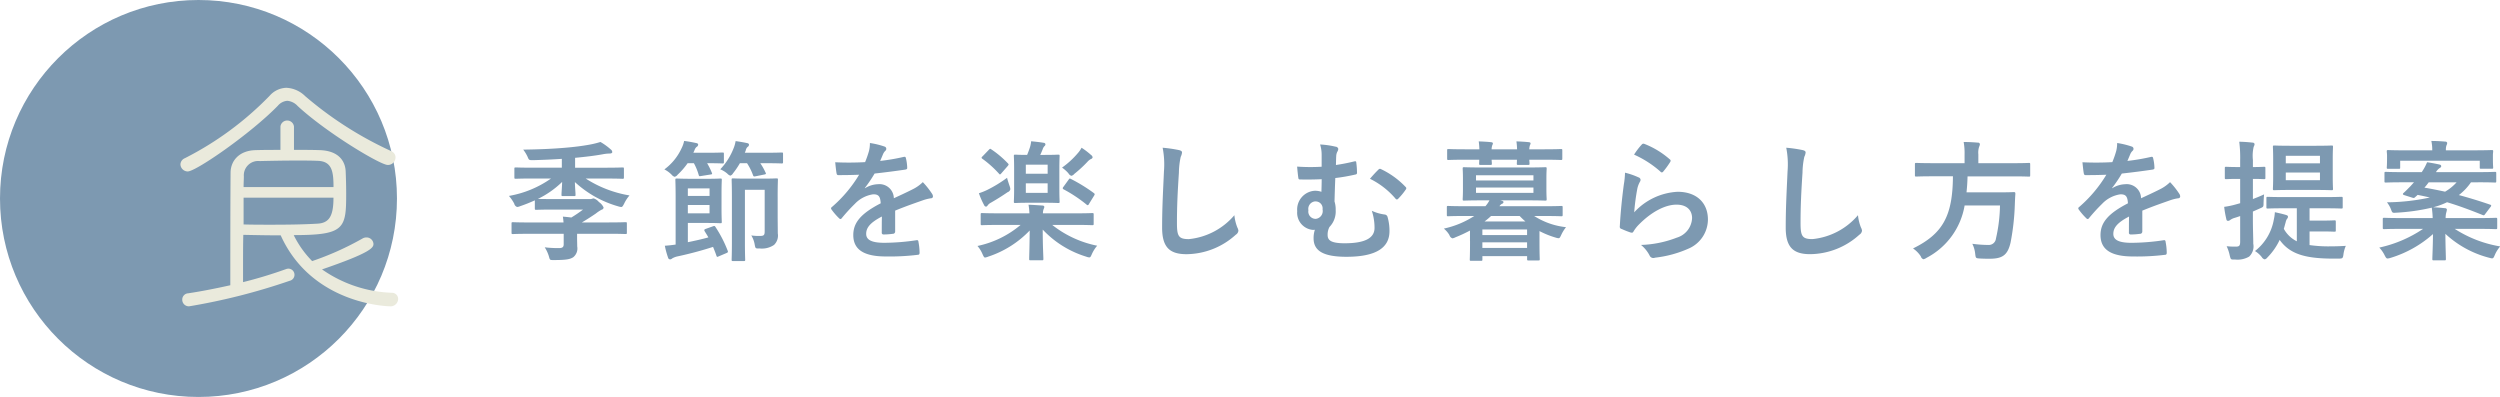
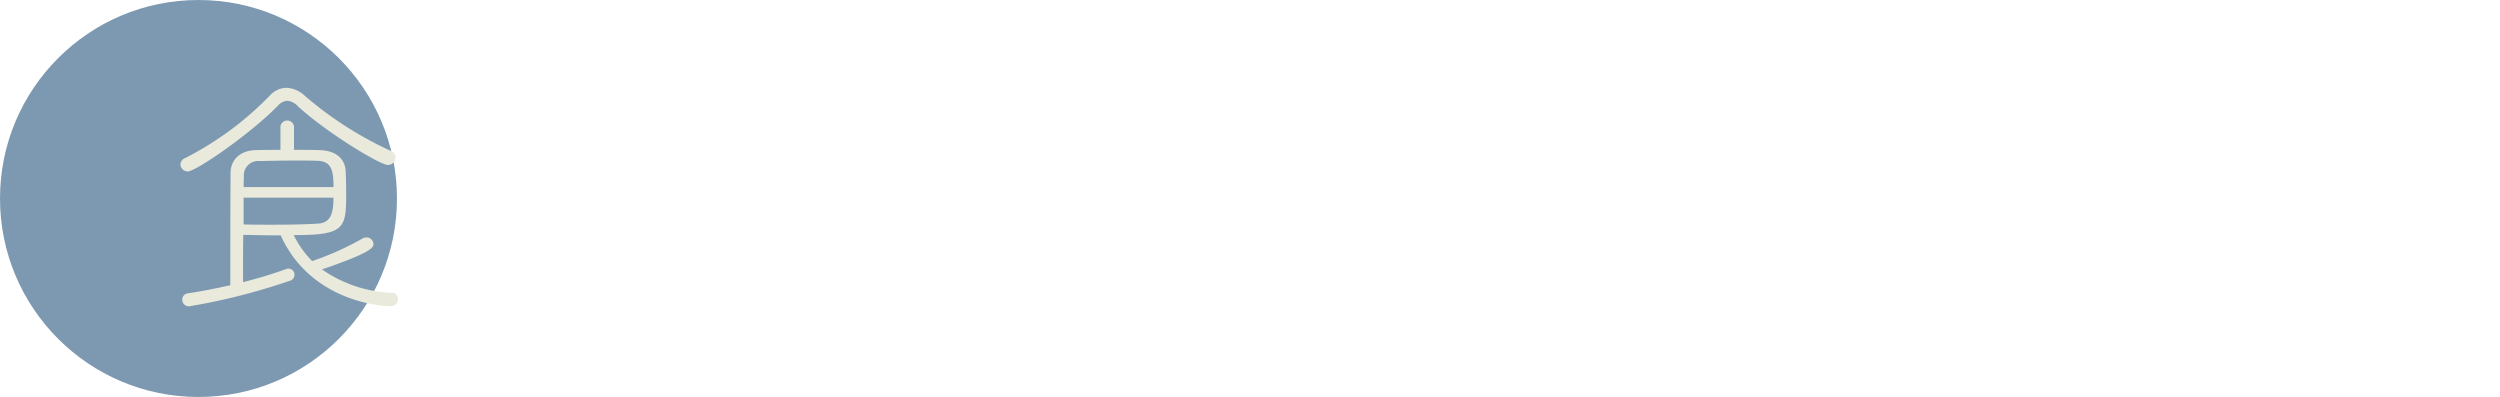
<svg xmlns="http://www.w3.org/2000/svg" id="title.svg" width="346.375" height="55" viewBox="0 0 346.375 55">
  <defs>
    <style>
      .cls-1, .cls-2 {
        fill: #7d99b1;
      }

      .cls-1, .cls-3 {
        fill-rule: evenodd;
      }

      .cls-3 {
        fill: #eaeadc;
      }
    </style>
  </defs>
-   <path id="季節を楽しむ暮らし方を提案" class="cls-1" d="M238.779,215.038a19.545,19.545,0,0,1-1.621,1.1c-0.378-.054-0.774-0.09-1.17-0.126,0.036,0.27.072,0.54,0.09,0.81h-4.735c-1.621,0-2.161-.036-2.269-0.036-0.18,0-.2.018-0.2,0.2v1.243c0,0.18.018,0.2,0.2,0.2,0.108,0,.648-0.036,2.269-0.036H236.1v1.44c0,0.414-.18.54-0.684,0.54a15.239,15.239,0,0,1-1.945-.108,4.926,4.926,0,0,1,.576,1.243c0.144,0.54.144,0.522,0.685,0.522,1.71,0,2.268-.108,2.7-0.4a1.561,1.561,0,0,0,.541-1.495c0-.378-0.018-0.72-0.018-1.134v-0.612h4.429c1.6,0,2.16.036,2.268,0.036,0.181,0,.2-0.018.2-0.2v-1.243c0-.18-0.018-0.2-0.2-0.2-0.108,0-.666.036-2.268,0.036h-3.763q1-.594,1.944-1.242a4.831,4.831,0,0,1,.793-0.523,0.326,0.326,0,0,0,.27-0.306,1.8,1.8,0,0,0-.649-0.756,1.552,1.552,0,0,0-.72-0.5,0.554,0.554,0,0,0-.234.054,1.089,1.089,0,0,1-.342.036h-5.041c-1.225,0-1.837-.018-2.125-0.018a12.807,12.807,0,0,0,3.367-2.358c-0.018.756-.09,1.494-0.09,1.764,0,0.18.018,0.2,0.2,0.2h1.53c0.2,0,.216-0.018.216-0.2,0-.27-0.072-0.972-0.09-1.747a14.811,14.811,0,0,0,6,3.367,1.883,1.883,0,0,0,.414.091c0.162,0,.234-0.126.414-0.468a4.96,4.96,0,0,1,.739-1.135,16,16,0,0,1-6.068-2.341h2.755c1.656,0,2.232.036,2.34,0.036,0.18,0,.2-0.018.2-0.2V209.4c0-.18-0.018-0.2-0.2-0.2-0.108,0-.684.036-2.34,0.036H237.68v-1.369c1.513-.144,2.7-0.288,3.8-0.486a5.257,5.257,0,0,1,.972-0.108c0.252,0,.378-0.089.378-0.2a0.463,0.463,0,0,0-.2-0.36,8.493,8.493,0,0,0-1.44-1.044,12.271,12.271,0,0,1-1.549.378c-0.99.18-2,.306-3.223,0.414-1.854.162-3.619,0.234-5.924,0.27a5.329,5.329,0,0,1,.594.972c0.2,0.487.2,0.487,0.793,0.487,1.332-.036,2.592-0.091,3.961-0.18v1.224h-4.015c-1.675,0-2.233-.036-2.359-0.036-0.18,0-.2.018-0.2,0.2v1.17c0,0.18.018,0.2,0.2,0.2,0.126,0,.684-0.036,2.359-0.036h2.52a14.4,14.4,0,0,1-5.833,2.413,5.6,5.6,0,0,1,.738,1.08,0.612,0.612,0,0,0,.4.451,1.247,1.247,0,0,0,.414-0.109,21.755,21.755,0,0,0,2.035-.81v1.1c0,0.2.018,0.216,0.216,0.216,0.09,0,.648-0.036,2.323-0.036h4.141Zm16.972,2.683c-0.162.071-.216,0.125-0.126,0.306,0.18,0.287.36,0.576,0.523,0.864-0.9.252-1.873,0.468-2.845,0.666v-2.665h2.79c1.135,0,1.6.036,1.711,0.036,0.18,0,.2-0.018.2-0.2,0-.108-0.036-0.63-0.036-1.764V212.7c0-1.135.036-1.657,0.036-1.765,0-.18-0.018-0.2-0.2-0.2-0.108,0-.576.036-1.711,0.036h-2.286c-1.3,0-1.927-.036-2.035-0.036-0.18,0-.2.018-0.2,0.2,0,0.126.036,0.847,0.036,2.323v6.626c-0.486.072-.936,0.126-1.494,0.162a11.33,11.33,0,0,0,.45,1.657,0.292,0.292,0,0,0,.288.234,0.419,0.419,0,0,0,.27-0.126,2.482,2.482,0,0,1,.666-0.27,50.79,50.79,0,0,0,5.006-1.333c0.162,0.4.324,0.792,0.468,1.224,0.072,0.2.108,0.181,0.306,0.091l1.1-.469c0.216-.09.216-0.161,0.144-0.342a17.107,17.107,0,0,0-1.692-3.277c-0.108-.162-0.162-0.144-0.36-0.072Zm0.559-2.161H253.3v-1.153h3.007v1.153Zm0-3.457v1.044H253.3V212.1h3.007Zm9.434,1.134c0-1.476.036-2.214,0.036-2.323,0-.18-0.018-0.2-0.216-0.2-0.108,0-.558.036-1.872,0.036h-2.251c-1.314,0-1.746-.036-1.872-0.036-0.181,0-.2.018-0.2,0.2,0,0.126.036,0.847,0.036,2.449v6.194c0,1.6-.036,2.305-0.036,2.413,0,0.18.018,0.2,0.2,0.2h1.476c0.18,0,.2-0.018.2-0.2,0-.09-0.036-0.829-0.036-2.341V212.3h2.737v5.762c0,0.522-.126.63-0.684,0.63a7.338,7.338,0,0,1-1.171-.072,3.5,3.5,0,0,1,.468,1.242c0.108,0.576.108,0.576,0.649,0.558a2.99,2.99,0,0,0,2.034-.486,1.8,1.8,0,0,0,.522-1.6c0-.594-0.018-1.531-0.018-2.467v-2.629ZM261.5,208.61a7.91,7.91,0,0,1,.828,1.656c0.072,0.2.126,0.2,0.342,0.162l1.243-.252c0.234-.054.234-0.09,0.162-0.252a8.5,8.5,0,0,0-.738-1.314h0.576c1.692,0,2.287.036,2.377,0.036,0.18,0,.2-0.018.2-0.2v-1.117c0-.18-0.018-0.2-0.2-0.2-0.09,0-.685.036-2.377,0.036h-2.719l0.126-.306a0.906,0.906,0,0,1,.252-0.5,0.352,0.352,0,0,0,.2-0.306c0-.126-0.09-0.2-0.288-0.234-0.414-.09-1.044-0.2-1.566-0.27a4.31,4.31,0,0,1-.27.972,8.883,8.883,0,0,1-1.855,2.935,3.718,3.718,0,0,1,.972.594,1.03,1.03,0,0,0,.414.288,0.674,0.674,0,0,0,.379-0.324,10.8,10.8,0,0,0,.954-1.4h0.99Zm-7.364,0a7.648,7.648,0,0,1,.666,1.62c0.054,0.2.108,0.2,0.306,0.162l1.351-.216c0.234-.036.234-0.072,0.162-0.252a9.806,9.806,0,0,0-.649-1.314c1.495,0,2,.036,2.107.036,0.2,0,.216-0.018.216-0.2v-1.117c0-.18-0.018-0.2-0.216-0.2-0.108,0-.612.036-2.143,0.036h-1.872l0.162-.36a1,1,0,0,1,.288-0.45,0.373,0.373,0,0,0,.216-0.306c0-.126-0.09-0.2-0.288-0.234-0.5-.108-1.062-0.216-1.657-0.288a3.8,3.8,0,0,1-.342.99,7.519,7.519,0,0,1-2.394,2.953,3.925,3.925,0,0,1,1.008.738,0.86,0.86,0,0,0,.414.288,0.728,0.728,0,0,0,.414-0.288,10.006,10.006,0,0,0,1.387-1.6h0.864Zm27.884,6.572c1.53-.63,2.7-1.026,3.871-1.441a5.756,5.756,0,0,1,1.1-.27,0.261,0.261,0,0,0,.27-0.252,0.712,0.712,0,0,0-.144-0.4,11.14,11.14,0,0,0-1.26-1.585,5.381,5.381,0,0,1-1.369.973c-0.918.468-1.944,0.936-2.646,1.26a1.988,1.988,0,0,0-2.2-1.944,3.582,3.582,0,0,0-1.8.558l-0.018-.036a18.585,18.585,0,0,0,1.35-2c1.314-.144,2.863-0.342,4.213-0.54,0.252-.036.324-0.108,0.306-0.288a6.069,6.069,0,0,0-.18-1.3c-0.036-.163-0.09-0.217-0.288-0.181a28.754,28.754,0,0,1-3.277.559c0.216-.486.306-0.721,0.414-0.973a1.4,1.4,0,0,1,.306-0.432,0.348,0.348,0,0,0,.126-0.27,0.323,0.323,0,0,0-.216-0.306,11.366,11.366,0,0,0-2.052-.5,4.382,4.382,0,0,1-.126,1.1,13.892,13.892,0,0,1-.54,1.549,39.741,39.741,0,0,1-4.142.018c0.054,0.54.126,1.206,0.18,1.494,0.036,0.2.09,0.288,0.252,0.288,1.063,0,2.035-.018,2.881-0.054a18.386,18.386,0,0,1-3.763,4.466,0.248,0.248,0,0,0-.126.2,0.293,0.293,0,0,0,.072.162,8.562,8.562,0,0,0,1.026,1.188,0.362,0.362,0,0,0,.2.126,0.321,0.321,0,0,0,.217-0.162,24.427,24.427,0,0,1,1.8-1.963,4.348,4.348,0,0,1,2.485-1.3c0.81-.036,1.026.324,1.08,1.243-2.719,1.4-3.8,2.664-3.8,4.393,0,2.088,1.567,2.971,4.519,2.971a31.887,31.887,0,0,0,4.466-.235c0.144,0,.216-0.125.2-0.342a8.056,8.056,0,0,0-.162-1.476,0.192,0.192,0,0,0-.252-0.2,30.791,30.791,0,0,1-4.484.36c-1.89,0-2.5-.486-2.5-1.242,0-.865.576-1.567,2.178-2.4-0.018.648-.018,1.548-0.018,2.2a0.236,0.236,0,0,0,.234.288,9.756,9.756,0,0,0,1.279-.09,0.317,0.317,0,0,0,.342-0.325v-2.9Zm17.387,1.98a13.591,13.591,0,0,1-5.978,2.917,4.212,4.212,0,0,1,.7,1.135c0.162,0.342.216,0.468,0.36,0.468a1.891,1.891,0,0,0,.432-0.126,13.981,13.981,0,0,0,5.744-3.62c-0.018,2.287-.072,3.566-0.072,3.926,0,0.18.018,0.2,0.2,0.2h1.566c0.18,0,.2-0.018.2-0.2,0-.379-0.09-1.747-0.09-4.052a13.806,13.806,0,0,0,6.014,3.746,1.459,1.459,0,0,0,.432.108c0.162,0,.216-0.126.36-0.45a4.7,4.7,0,0,1,.739-1.171,14.639,14.639,0,0,1-6.23-2.881h3.241c1.62,0,2.178.036,2.286,0.036,0.2,0,.217-0.018.217-0.2v-1.26c0-.2-0.018-0.216-0.217-0.216-0.108,0-.666.036-2.286,0.036H302.5a1.606,1.606,0,0,1,.09-0.576,2.005,2.005,0,0,0,.109-0.306,0.249,0.249,0,0,0-.271-0.2c-0.612-.037-1.26-0.09-1.926-0.109a8.957,8.957,0,0,1,.126,1.189h-4.249c-1.639,0-2.2-.036-2.305-0.036-0.18,0-.2.018-0.2,0.216V217c0,0.18.018,0.2,0.2,0.2,0.108,0,.666-0.036,2.305-0.036H299.4Zm2.718-9.7c0.126-.253.234-0.523,0.342-0.793a1.089,1.089,0,0,1,.235-0.414,0.337,0.337,0,0,0,.144-0.252,0.234,0.234,0,0,0-.234-0.216c-0.505-.09-1.207-0.162-1.747-0.216a4.016,4.016,0,0,1-.18.882c-0.126.378-.234,0.666-0.378,1.009-1.135,0-1.531-.037-1.621-0.037-0.2,0-.216.018-0.216,0.2,0,0.108.036,0.595,0.036,1.729v2.863c0,1.116-.036,1.6-0.036,1.71,0,0.18.018,0.2,0.216,0.2,0.108,0,.522-0.036,1.837-0.036h2.232c1.333,0,1.729.036,1.855,0.036,0.18,0,.2-0.018.2-0.2,0-.108-0.036-0.594-0.036-1.71v-2.863c0-1.134.036-1.621,0.036-1.729,0-.18-0.018-0.2-0.2-0.2-0.126,0-.522.037-1.855,0.037h-0.63Zm1.027,5.257h-3.025V211.4h3.025v1.314Zm0-3.907v1.26h-3.025v-1.26h3.025Zm-5.618,1.818a18.421,18.421,0,0,1-2.773,1.693,8.741,8.741,0,0,1-1.134.45,10.549,10.549,0,0,0,.738,1.674,0.287,0.287,0,0,0,.252.181,0.275,0.275,0,0,0,.216-0.163,1.318,1.318,0,0,1,.486-0.4c0.811-.468,1.531-0.918,2.287-1.44a0.561,0.561,0,0,0,.378-0.414,1.54,1.54,0,0,0-.108-0.45C297.763,211.419,297.583,210.9,297.529,210.626Zm7.8,1.261a0.307,0.307,0,0,0-.09.2,0.185,0.185,0,0,0,.126.144,19.734,19.734,0,0,1,3.169,2.106,0.243,0.243,0,0,0,.162.09,0.274,0.274,0,0,0,.18-0.18l0.7-1.134c0.126-.2.108-0.252-0.018-0.36a22.685,22.685,0,0,0-3.187-1.963c-0.162-.089-0.2-0.089-0.325.108Zm-0.18-2.665a4.873,4.873,0,0,1,.883.792,0.721,0.721,0,0,0,.4.342,0.768,0.768,0,0,0,.414-0.27,17.02,17.02,0,0,0,1.8-1.656,1.62,1.62,0,0,1,.5-0.4,0.324,0.324,0,0,0,.234-0.252,0.55,0.55,0,0,0-.234-0.323,10.424,10.424,0,0,0-1.3-.991,3.673,3.673,0,0,1-.54.774A11.725,11.725,0,0,1,305.145,209.222Zm-11.019-1.566a0.372,0.372,0,0,0-.144.2,0.278,0.278,0,0,0,.126.145,14.512,14.512,0,0,1,2.287,2.052c0.126,0.162.18,0.144,0.342-.054l0.864-.99c0.18-.216.162-0.252,0.036-0.378a13.542,13.542,0,0,0-2.305-1.945c-0.162-.108-0.162-0.108-0.36.09Zm24.949-1.189a11.974,11.974,0,0,1,.18,3.295c-0.09,2.161-.252,4.754-0.252,7.778,0,2.755,1.08,3.674,3.385,3.674a10.29,10.29,0,0,0,6.824-2.7,0.751,0.751,0,0,0,.36-0.559,1.189,1.189,0,0,0-.144-0.432,6.258,6.258,0,0,1-.414-1.71,9.5,9.5,0,0,1-6.3,3.313c-1.44,0-1.656-.414-1.656-2.233,0-2.358.09-4.195,0.27-6.968a10.818,10.818,0,0,1,.252-2.2,1.746,1.746,0,0,0,.18-0.594c0-.18-0.126-0.27-0.432-0.342A18.666,18.666,0,0,0,319.075,206.467Zm22.032,2.629a26.478,26.478,0,0,1-3.4-.018c0.054,0.63.108,1.152,0.162,1.512,0.018,0.2.072,0.27,0.234,0.27,0.882,0.018,1.873.018,3.007-.036,0,0.595-.018,1.153-0.036,1.747a2.657,2.657,0,0,0-.954-0.144,2.605,2.605,0,0,0-2.4,2.827,2.379,2.379,0,0,0,2.161,2.592,1.366,1.366,0,0,0,.288-0.018,3.6,3.6,0,0,0-.18,1.189c0,1.746,1.368,2.557,4.555,2.557,4.141,0,5.96-1.279,5.96-3.547a6.984,6.984,0,0,0-.27-1.981,0.445,0.445,0,0,0-.36-0.324,6.106,6.106,0,0,1-1.819-.522,7.551,7.551,0,0,1,.378,2.376c0,1.441-1.4,2.125-4.141,2.125-2,0-2.359-.468-2.359-1.17a2.252,2.252,0,0,1,.252-1.081,3.092,3.092,0,0,0,.865-2.34,3.757,3.757,0,0,0-.162-1.207c0.036-1.26.054-1.944,0.108-3.241a25.159,25.159,0,0,0,2.79-.486,0.234,0.234,0,0,0,.217-0.288,10.5,10.5,0,0,0-.091-1.3c-0.018-.234-0.035-0.288-0.342-0.216-0.882.216-1.656,0.36-2.484,0.486,0.018-.576.018-0.864,0.036-1.206a1.533,1.533,0,0,1,.144-0.613,0.861,0.861,0,0,0,.144-0.414,0.393,0.393,0,0,0-.378-0.306,11.829,11.829,0,0,0-2.143-.306,4.733,4.733,0,0,1,.216,1.477v1.6Zm-0.846,4.807a0.965,0.965,0,0,1,.972,1.1,1.094,1.094,0,0,1-.918,1.314,1.012,1.012,0,0,1-1.044-1.188A1.04,1.04,0,0,1,340.261,213.9Zm7.544-3.133a11.051,11.051,0,0,1,3.511,2.719,0.32,0.32,0,0,0,.2.144,0.277,0.277,0,0,0,.2-0.108,9.048,9.048,0,0,0,1.027-1.242,0.379,0.379,0,0,0,.09-0.2,0.243,0.243,0,0,0-.09-0.18,11.434,11.434,0,0,0-3.4-2.467,0.27,0.27,0,0,0-.379.072C348.705,209.762,348.255,210.248,347.805,210.77Zm13.858,8.625c0,1.963-.036,2.431-0.036,2.539,0,0.18.018,0.2,0.2,0.2h1.35c0.18,0,.2-0.018.2-0.2v-0.451h6.194v0.4c0,0.18.018,0.2,0.2,0.2h1.351c0.18,0,.2-0.018.2-0.2,0-.109-0.036-0.577-0.036-2.521v-1.35a12.026,12.026,0,0,0,2.232.9,1.83,1.83,0,0,0,.4.09c0.162,0,.216-0.108.379-0.45a5.248,5.248,0,0,1,.666-1.081,10.184,10.184,0,0,1-4.412-1.548h1.477c1.62,0,2.143.036,2.269,0.036,0.18,0,.2-0.018.2-0.2v-1.027c0-.179-0.018-0.2-0.2-0.2-0.126,0-.649.035-2.269,0.035H365.75a0.909,0.909,0,0,1,.36-0.342,0.254,0.254,0,0,0,.2-0.234c0-.09-0.108-0.144-0.306-0.2l-0.144-.036h3.763c1.729,0,2.341.036,2.467,0.036,0.18,0,.2-0.018.2-0.216,0-.108-0.036-0.468-0.036-1.368v-1.459c0-.918.036-1.278,0.036-1.368,0-.2-0.018-0.216-0.2-0.216-0.126,0-.738.036-2.467,0.036h-6.284c-1.746,0-2.358-.036-2.484-0.036-0.181,0-.2.018-0.2,0.216,0,0.09.036,0.45,0.036,1.368v1.459c0,0.9-.036,1.26-0.036,1.368,0,0.2.018,0.216,0.2,0.216,0.126,0,.738-0.036,2.484-0.036h1.027a4.366,4.366,0,0,1-.559.81h-2.916c-1.6,0-2.143-.035-2.251-0.035-0.162,0-.18.018-0.18,0.2v1.027c0,0.18.018,0.2,0.18,0.2,0.108,0,.648-0.036,2.251-0.036h1.368a12.673,12.673,0,0,1-4.213,1.747,3.545,3.545,0,0,1,.774.9,0.657,0.657,0,0,0,.414.45,1.238,1.238,0,0,0,.414-0.144,18.741,18.741,0,0,0,2.017-.937V219.4Zm8.786-6.68h-7.958v-0.738h7.958v0.738Zm0-2.431v0.721h-7.958v-0.721h7.958Zm-7.076,10.065v-0.774h6.194v0.774h-6.194Zm6.194-2.557v0.775h-6.194v-0.775h6.194Zm-5.888-1.116a9.513,9.513,0,0,0,.9-0.756h3.961a10.394,10.394,0,0,0,.792.756h-5.654Zm-2.718-9.993c-1.6,0-2.161-.036-2.269-0.036-0.18,0-.2.018-0.2,0.2v1.1c0,0.2.018,0.216,0.2,0.216,0.108,0,.666-0.036,2.269-0.036h1.98c0,0.288-.018.45-0.018,0.522,0,0.18.018,0.2,0.216,0.2h1.333c0.2,0,.216-0.018.216-0.2,0-.072-0.018-0.234-0.036-0.522h3.511c0,0.288-.018.45-0.018,0.522,0,0.18.018,0.2,0.216,0.2h1.332c0.2,0,.216-0.018.216-0.2,0-.072-0.018-0.234-0.036-0.522h2.107c1.6,0,2.16.036,2.269,0.036,0.18,0,.2-0.018.2-0.216v-1.1c0-.18-0.018-0.2-0.2-0.2-0.109,0-.667.036-2.269,0.036h-2.107a2.03,2.03,0,0,1,.09-0.558,0.685,0.685,0,0,0,.09-0.27c0-.09-0.09-0.144-0.252-0.162-0.486-.054-1.134-0.09-1.71-0.108a9.334,9.334,0,0,1,.09,1.1h-3.529a2.03,2.03,0,0,1,.09-0.558,0.685,0.685,0,0,0,.09-0.27c0-.09-0.09-0.144-0.252-0.162-0.487-.054-1.135-0.09-1.711-0.108a9.334,9.334,0,0,1,.09,1.1h-2Zm23.436,0.738a14.349,14.349,0,0,1,3.637,2.341,0.307,0.307,0,0,0,.216.126,0.32,0.32,0,0,0,.2-0.144,11.8,11.8,0,0,0,.919-1.26,0.5,0.5,0,0,0,.09-0.216,0.254,0.254,0,0,0-.126-0.2,11.824,11.824,0,0,0-3.529-2.142,0.3,0.3,0,0,0-.343.09A9.859,9.859,0,0,0,384.4,207.421Zm-1.26,2.5a11.2,11.2,0,0,1-.162,1.62c-0.216,1.6-.45,3.728-0.559,5.816a0.3,0.3,0,0,0,.253.361,12.375,12.375,0,0,0,1.224.486c0.234,0.053.306,0.053,0.414-.127a4.953,4.953,0,0,1,.774-0.99c1.693-1.71,3.6-2.737,5.186-2.737,1.548,0,2.161.883,2.161,1.855a2.952,2.952,0,0,1-2.125,2.719,14.943,14.943,0,0,1-4.952,1.008,4.6,4.6,0,0,1,1.225,1.53,0.567,0.567,0,0,0,.72.235,15.614,15.614,0,0,0,4.609-1.243,4.41,4.41,0,0,0,2.719-4.033c0-2.323-1.566-3.853-4.2-3.853a8.777,8.777,0,0,0-6.014,2.845,30.06,30.06,0,0,1,.432-3.277,3.375,3.375,0,0,1,.36-0.954,0.539,0.539,0,0,0,.09-0.271,0.387,0.387,0,0,0-.288-0.342A10.127,10.127,0,0,0,383.137,209.924Zm22.338-3.457a11.974,11.974,0,0,1,.18,3.295c-0.09,2.161-.252,4.754-0.252,7.778,0,2.755,1.08,3.674,3.385,3.674a10.29,10.29,0,0,0,6.824-2.7,0.751,0.751,0,0,0,.36-0.559,1.189,1.189,0,0,0-.144-0.432,6.258,6.258,0,0,1-.414-1.71,9.493,9.493,0,0,1-6.3,3.313c-1.44,0-1.656-.414-1.656-2.233,0-2.358.09-4.195,0.27-6.968a10.818,10.818,0,0,1,.252-2.2,1.746,1.746,0,0,0,.18-0.594c0-.18-0.126-0.27-0.432-0.342A18.666,18.666,0,0,0,405.475,206.467Zm23.094,3.961c-0.036,5.474-1.386,7.959-5.527,9.993a3.915,3.915,0,0,1,1.08,1.1,0.593,0.593,0,0,0,.36.4,1.277,1.277,0,0,0,.432-0.2,10.069,10.069,0,0,0,5.276-7.257h4.9a21.9,21.9,0,0,1-.558,4.574,1,1,0,0,1-1.062.9,17.518,17.518,0,0,1-2.215-.162,3.986,3.986,0,0,1,.4,1.387c0.072,0.576.072,0.611,0.576,0.648,0.6,0.036,1.1.036,1.423,0.036,1.8,0,2.5-.523,2.9-2.233a33.085,33.085,0,0,0,.594-5.348c0.018-.45.036-0.936,0.072-1.4,0-.2-0.036-0.252-0.216-0.252-0.108,0-.612.036-2.125,0.036H430.46c0.072-.684.126-1.423,0.144-2.215h6.23c1.62,0,2.161.036,2.269,0.036,0.162,0,.18-0.018.18-0.216V208.79c0-.2-0.018-0.216-0.18-0.216-0.108,0-.649.036-2.269,0.036H432.1v-1.225a2.569,2.569,0,0,1,.108-1.044,1.08,1.08,0,0,0,.108-0.378,0.257,0.257,0,0,0-.288-0.2c-0.612-.054-1.314-0.09-1.962-0.09a8.972,8.972,0,0,1,.126,1.764v1.171h-4.411c-1.6,0-2.143-.036-2.269-0.036-0.18,0-.2.018-0.2,0.216v1.458c0,0.2.018,0.216,0.2,0.216,0.126,0,.666-0.036,2.269-0.036h2.79Zm26.246,4.754c1.53-.63,2.7-1.026,3.871-1.441a5.756,5.756,0,0,1,1.1-.27,0.261,0.261,0,0,0,.27-0.252,0.712,0.712,0,0,0-.144-0.4,11.14,11.14,0,0,0-1.26-1.585,5.4,5.4,0,0,1-1.368.973c-0.919.468-1.945,0.936-2.647,1.26a1.988,1.988,0,0,0-2.2-1.944,3.582,3.582,0,0,0-1.8.558l-0.018-.036a18.585,18.585,0,0,0,1.35-2c1.314-.144,2.863-0.342,4.213-0.54,0.252-.036.324-0.108,0.306-0.288a6.069,6.069,0,0,0-.18-1.3c-0.036-.163-0.09-0.217-0.288-0.181a28.717,28.717,0,0,1-3.277.559c0.216-.486.306-0.721,0.414-0.973a1.4,1.4,0,0,1,.306-0.432,0.348,0.348,0,0,0,.126-0.27,0.323,0.323,0,0,0-.216-0.306,11.366,11.366,0,0,0-2.052-.5,4.382,4.382,0,0,1-.126,1.1,13.892,13.892,0,0,1-.54,1.549,39.741,39.741,0,0,1-4.142.018c0.054,0.54.126,1.206,0.18,1.494,0.036,0.2.09,0.288,0.252,0.288,1.063,0,2.035-.018,2.881-0.054a18.386,18.386,0,0,1-3.763,4.466,0.248,0.248,0,0,0-.126.2,0.293,0.293,0,0,0,.072.162,8.562,8.562,0,0,0,1.026,1.188,0.361,0.361,0,0,0,.2.126,0.321,0.321,0,0,0,.216-0.162,24.427,24.427,0,0,1,1.8-1.963,4.348,4.348,0,0,1,2.485-1.3c0.81-.036,1.026.324,1.08,1.243-2.719,1.4-3.8,2.664-3.8,4.393,0,2.088,1.566,2.971,4.519,2.971A31.887,31.887,0,0,0,458,221.3c0.144,0,.216-0.125.2-0.342a8.056,8.056,0,0,0-.162-1.476,0.192,0.192,0,0,0-.252-0.2,30.791,30.791,0,0,1-4.484.36c-1.89,0-2.5-.486-2.5-1.242,0-.865.576-1.567,2.178-2.4-0.018.648-.018,1.548-0.018,2.2a0.236,0.236,0,0,0,.234.288,9.756,9.756,0,0,0,1.279-.09,0.317,0.317,0,0,0,.342-0.325v-2.9Zm21.4-.324v4.573a4.144,4.144,0,0,1-1.8-1.728c0.09-.289.162-0.595,0.252-0.9a1.379,1.379,0,0,1,.18-0.468,0.444,0.444,0,0,0,.144-0.306c0-.144-0.108-0.2-0.342-0.27-0.5-.144-0.9-0.234-1.476-0.36a6.066,6.066,0,0,1-.144,1.026,7.074,7.074,0,0,1-2.611,4.357,3.566,3.566,0,0,1,.936.829,0.66,0.66,0,0,0,.414.324,0.681,0.681,0,0,0,.361-0.252,8.748,8.748,0,0,0,1.71-2.449c1.4,1.981,3.583,2.538,6.95,2.593h1.224c0.523,0,.595-0.018.667-0.612a4.4,4.4,0,0,1,.324-1.153c-0.828.054-1.585,0.072-2.413,0.072a18.394,18.394,0,0,1-2.611-.18v-1.89h1.6c1.26,0,1.71.036,1.836,0.036,0.18,0,.2-0.019.2-0.2V216.73c0-.18-0.018-0.2-0.2-0.2-0.126,0-.576.036-1.836,0.036h-1.6v-1.71h1.945c1.728,0,2.323.036,2.431,0.036,0.2,0,.216-0.018.216-0.18v-1.225c0-.2-0.018-0.216-0.216-0.216-0.108,0-.7.036-2.431,0.036h-5.294c-1.71,0-2.322-.036-2.43-0.036-0.181,0-.2.018-0.2,0.216v1.225c0,0.162.018,0.18,0.2,0.18,0.108,0,.72-0.036,2.43-0.036h1.585Zm-0.9-8.661c-1.584,0-2.106-.036-2.214-0.036-0.18,0-.2.018-0.2,0.216,0,0.108.036,0.558,0.036,1.639v2.5c0,1.062-.036,1.513-0.036,1.639,0,0.18.018,0.2,0.2,0.2,0.108,0,.63-0.036,2.214-0.036h3.512c1.566,0,2.088.036,2.2,0.036,0.18,0,.2-0.018.2-0.2,0-.108-0.036-0.577-0.036-1.639v-2.5c0-1.081.036-1.531,0.036-1.639,0-.2-0.018-0.216-0.2-0.216-0.108,0-.63.036-2.2,0.036h-3.512Zm4.106,4.772h-4.736v-1.063h4.736v1.063Zm0-3.386v1.045h-4.736v-1.045h4.736Zm-9.291,7.725,0.936-.414c0.522-.234.54-0.2,0.54-0.793,0.018-.414.036-0.81,0.072-1.17-0.522.252-1.044,0.45-1.548,0.648v-2.791c1.062,0,1.422.036,1.53,0.036,0.18,0,.2-0.018.2-0.2v-1.314c0-.18-0.018-0.2-0.2-0.2-0.108,0-.468.036-1.53,0.036v-0.99a5.527,5.527,0,0,1,.108-1.819,0.94,0.94,0,0,0,.126-0.378,0.271,0.271,0,0,0-.288-0.2c-0.63-.072-1.17-0.108-1.837-0.126a17.507,17.507,0,0,1,.126,2.557v0.954h-0.234c-1.224,0-1.584-.036-1.692-0.036-0.18,0-.2.018-0.2,0.2v1.314c0,0.18.018,0.2,0.2,0.2,0.108,0,.468-0.036,1.692-0.036h0.234v3.368l-0.576.161a11.15,11.15,0,0,1-1.638.343,13.642,13.642,0,0,0,.306,1.728,0.23,0.23,0,0,0,.216.216,0.479,0.479,0,0,0,.288-0.108,2.01,2.01,0,0,1,.63-0.306c0.252-.072.5-0.162,0.774-0.252v3.547c0,0.522-.108.684-0.558,0.684a10.407,10.407,0,0,1-1.314-.054,5.741,5.741,0,0,1,.432,1.3c0.144,0.558.144,0.558,0.7,0.54a3.2,3.2,0,0,0,1.981-.4,1.929,1.929,0,0,0,.576-1.783c0-.9-0.054-1.872-0.054-3.6v-0.864Zm31.215-4.052c1.638,0,2.2.036,2.3,0.036,0.181,0,.2-0.018.2-0.18v-1.1c0-.18-0.018-0.2-0.2-0.2-0.108,0-.666.036-2.3,0.036h-5.852a1.753,1.753,0,0,1,.5-0.558,0.388,0.388,0,0,0,.234-0.252,0.248,0.248,0,0,0-.216-0.234c-0.54-.126-1.1-0.234-1.746-0.324a7.142,7.142,0,0,1-.649,1.224l-0.09.144h-2.646c-1.639,0-2.2-.036-2.305-0.036-0.2,0-.216.018-0.216,0.2v1.1c0,0.162.018,0.18,0.216,0.18,0.108,0,.666-0.036,2.305-0.036h1.566l-0.486.541c-0.306.306-.648,0.666-0.954,0.936-0.126.108-.144,0.234,0.108,0.306l1.026,0.324c0.288,0.09.324,0.09,0.45-.036,0.108-.09.234-0.2,0.36-0.324,0.576,0.108,1.153.234,1.693,0.36a28.877,28.877,0,0,1-5.942.666,3.586,3.586,0,0,1,.594,1.063c0.144,0.4.2,0.414,0.648,0.378a27.856,27.856,0,0,0,4.97-.7,12.042,12.042,0,0,1,.126,1.441h-4.429c-1.6,0-2.161-.036-2.269-0.036-0.2,0-.216.018-0.216,0.2v1.17c0,0.181.018,0.2,0.216,0.2,0.108,0,.666-0.036,2.269-0.036h3.1a17.487,17.487,0,0,1-6.068,2.592,4.387,4.387,0,0,1,.756,1.1c0.162,0.306.234,0.414,0.4,0.414a1.991,1.991,0,0,0,.414-0.09,15.724,15.724,0,0,0,5.87-3.295c-0.018,1.854-.09,3.079-0.09,3.439,0,0.18.018,0.2,0.2,0.2h1.476c0.18,0,.2-0.018.2-0.2,0-.36-0.054-1.657-0.072-3.475a14.052,14.052,0,0,0,6.05,3.313c0.54,0.144.576,0.162,0.793-.36a4.449,4.449,0,0,1,.756-1.207,16.587,16.587,0,0,1-6.3-2.43h3.4c1.6,0,2.16.036,2.269,0.036,0.2,0,.216-0.018.216-0.2v-1.17c0-.18-0.018-0.2-0.216-0.2-0.109,0-.667.036-2.269,0.036h-4.664a3.363,3.363,0,0,1,.072-0.7,2.993,2.993,0,0,0,.109-0.468,0.25,0.25,0,0,0-.271-0.2c-0.558-.055-1.062-0.109-1.638-0.126a10.174,10.174,0,0,0,1.927-.7c1.674,0.5,3.3,1.117,4.915,1.765,0.18,0.072.234,0.072,0.378-.144l0.72-.954a0.433,0.433,0,0,0,.108-0.2,0.175,0.175,0,0,0-.144-0.127c-1.512-.522-2.935-0.954-4.339-1.332a7.817,7.817,0,0,0,1.674-1.765h1.009Zm-2.989,0a6.624,6.624,0,0,1-1.6,1.3c-0.936-.2-1.89-0.4-2.862-0.558a8.693,8.693,0,0,0,.594-0.739h3.871Zm-7.814-2.988h11.019V209.2c0,0.162.018,0.18,0.2,0.18h1.458c0.18,0,.2-0.018.2-0.18,0-.108-0.036-0.252-0.036-1.368v-0.342c0-.235.036-0.4,0.036-0.5,0-.18-0.018-0.2-0.2-0.2-0.126,0-.738.036-2.43,0.036H496.88a1.919,1.919,0,0,1,.072-0.666,0.9,0.9,0,0,0,.108-0.36,0.254,0.254,0,0,0-.27-0.18c-0.63-.054-1.278-0.09-1.926-0.09a6.089,6.089,0,0,1,.126,1.3h-3.655c-1.711,0-2.323-.036-2.431-0.036-0.2,0-.216.018-0.216,0.2,0,0.108.036,0.27,0.036,0.558v0.289c0,1.116-.036,1.242-0.036,1.368,0,0.162.018,0.18,0.216,0.18h1.44c0.181,0,.2-0.018.2-0.18v-0.936Z" transform="translate(-158 -186)" />
  <circle id="楕円形_1" data-name="楕円形 1" class="cls-2" cx="27.5" cy="27.5" r="27.5" />
  <path id="食" class="cls-3" d="M196.857,206.768c-1.151,0-2.339,0-3.491.036-2.268.072-3.42,1.512-3.42,3.131-0.036,4.608-.036,10.439-0.036,15.586-1.943.432-3.923,0.828-5.831,1.116a0.869,0.869,0,0,0-.828.9,0.909,0.909,0,0,0,.972.9,86.2,86.2,0,0,0,13.894-3.528,0.854,0.854,0,0,0-.18-1.691,1.051,1.051,0,0,0-.324.072,61,61,0,0,1-5.939,1.8v-1.944c0-1.584,0-3.2.036-4.608,1.728,0.036,3.492.072,5.183,0.072,4.32,9.575,14.831,9.827,15.118,9.827a1.047,1.047,0,0,0,1.152-1.008,0.85,0.85,0,0,0-.864-0.864,17.937,17.937,0,0,1-9.682-3.239c6.7-2.3,7.127-2.988,7.127-3.528a0.956,0.956,0,0,0-.972-0.9,1.025,1.025,0,0,0-.54.144,40.549,40.549,0,0,1-6.983,3.132,13.833,13.833,0,0,1-2.556-3.6c7.055,0,7.271-.9,7.271-5.759,0-1.08-.036-2.232-0.072-3.1-0.072-1.4-.972-2.843-3.635-2.915-1.152-.036-2.3-0.036-3.528-0.036v-3.24a0.943,0.943,0,0,0-1.872,0v3.24Zm15.946,1.044a0.951,0.951,0,0,0-.576-0.864,50.738,50.738,0,0,1-11.95-7.631,3.954,3.954,0,0,0-2.592-1.152,3.208,3.208,0,0,0-2.339,1.116,44.113,44.113,0,0,1-11.735,8.639,0.968,0.968,0,0,0-.612.864,1.024,1.024,0,0,0,1.008.971c1.152,0,8.747-5.255,12.49-9.106a1.917,1.917,0,0,1,1.3-.684,2.2,2.2,0,0,1,1.44.72c3.96,3.671,11.447,8.171,12.491,8.171A1.053,1.053,0,0,0,212.8,207.812Zm-8.6,5.579c0,2.52-.575,3.528-2.267,3.6-1.872.108-4,.143-6.407,0.143-1.188,0-2.448,0-3.78-.035v-3.708H204.2Zm-12.454-1.476c0-.576.036-1.08,0.036-1.476a1.988,1.988,0,0,1,2.2-2.123c1.548-.036,3.383-0.073,5.111-0.073,1.044,0,2.016,0,2.844.037,2.051,0.036,2.267,1.439,2.267,3.635H191.746Z" transform="translate(-158 -186)" />
</svg>